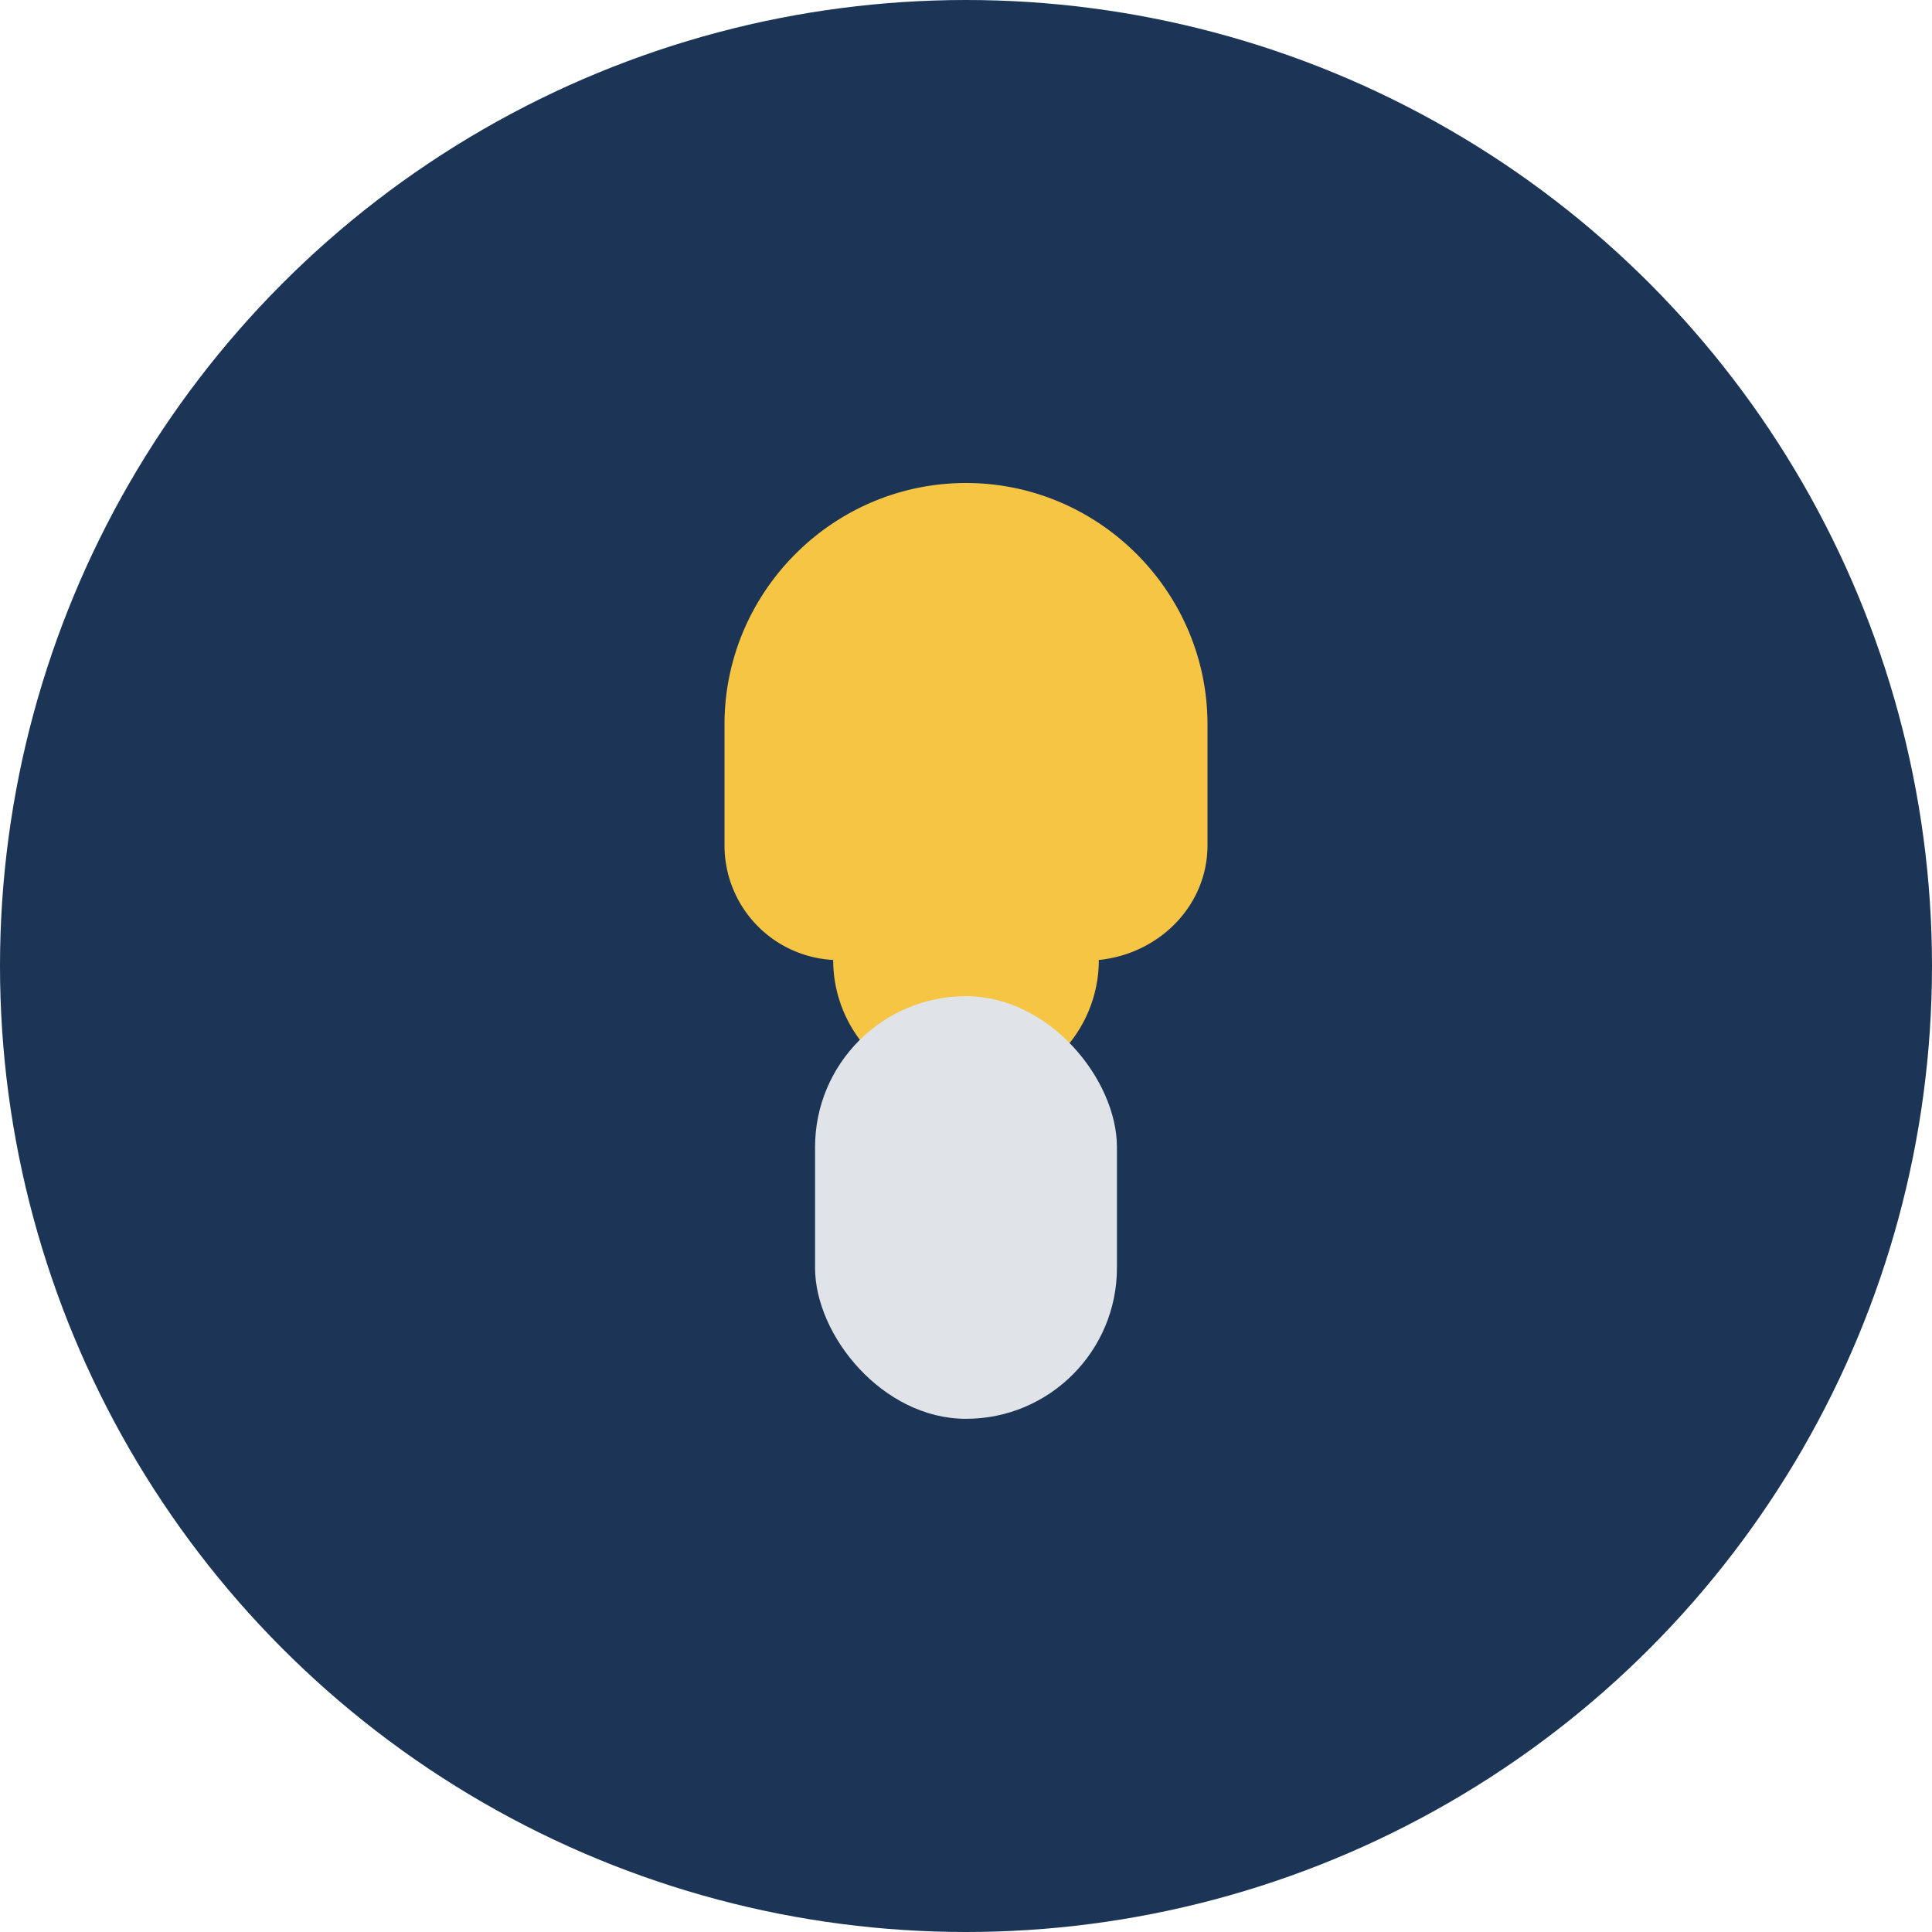
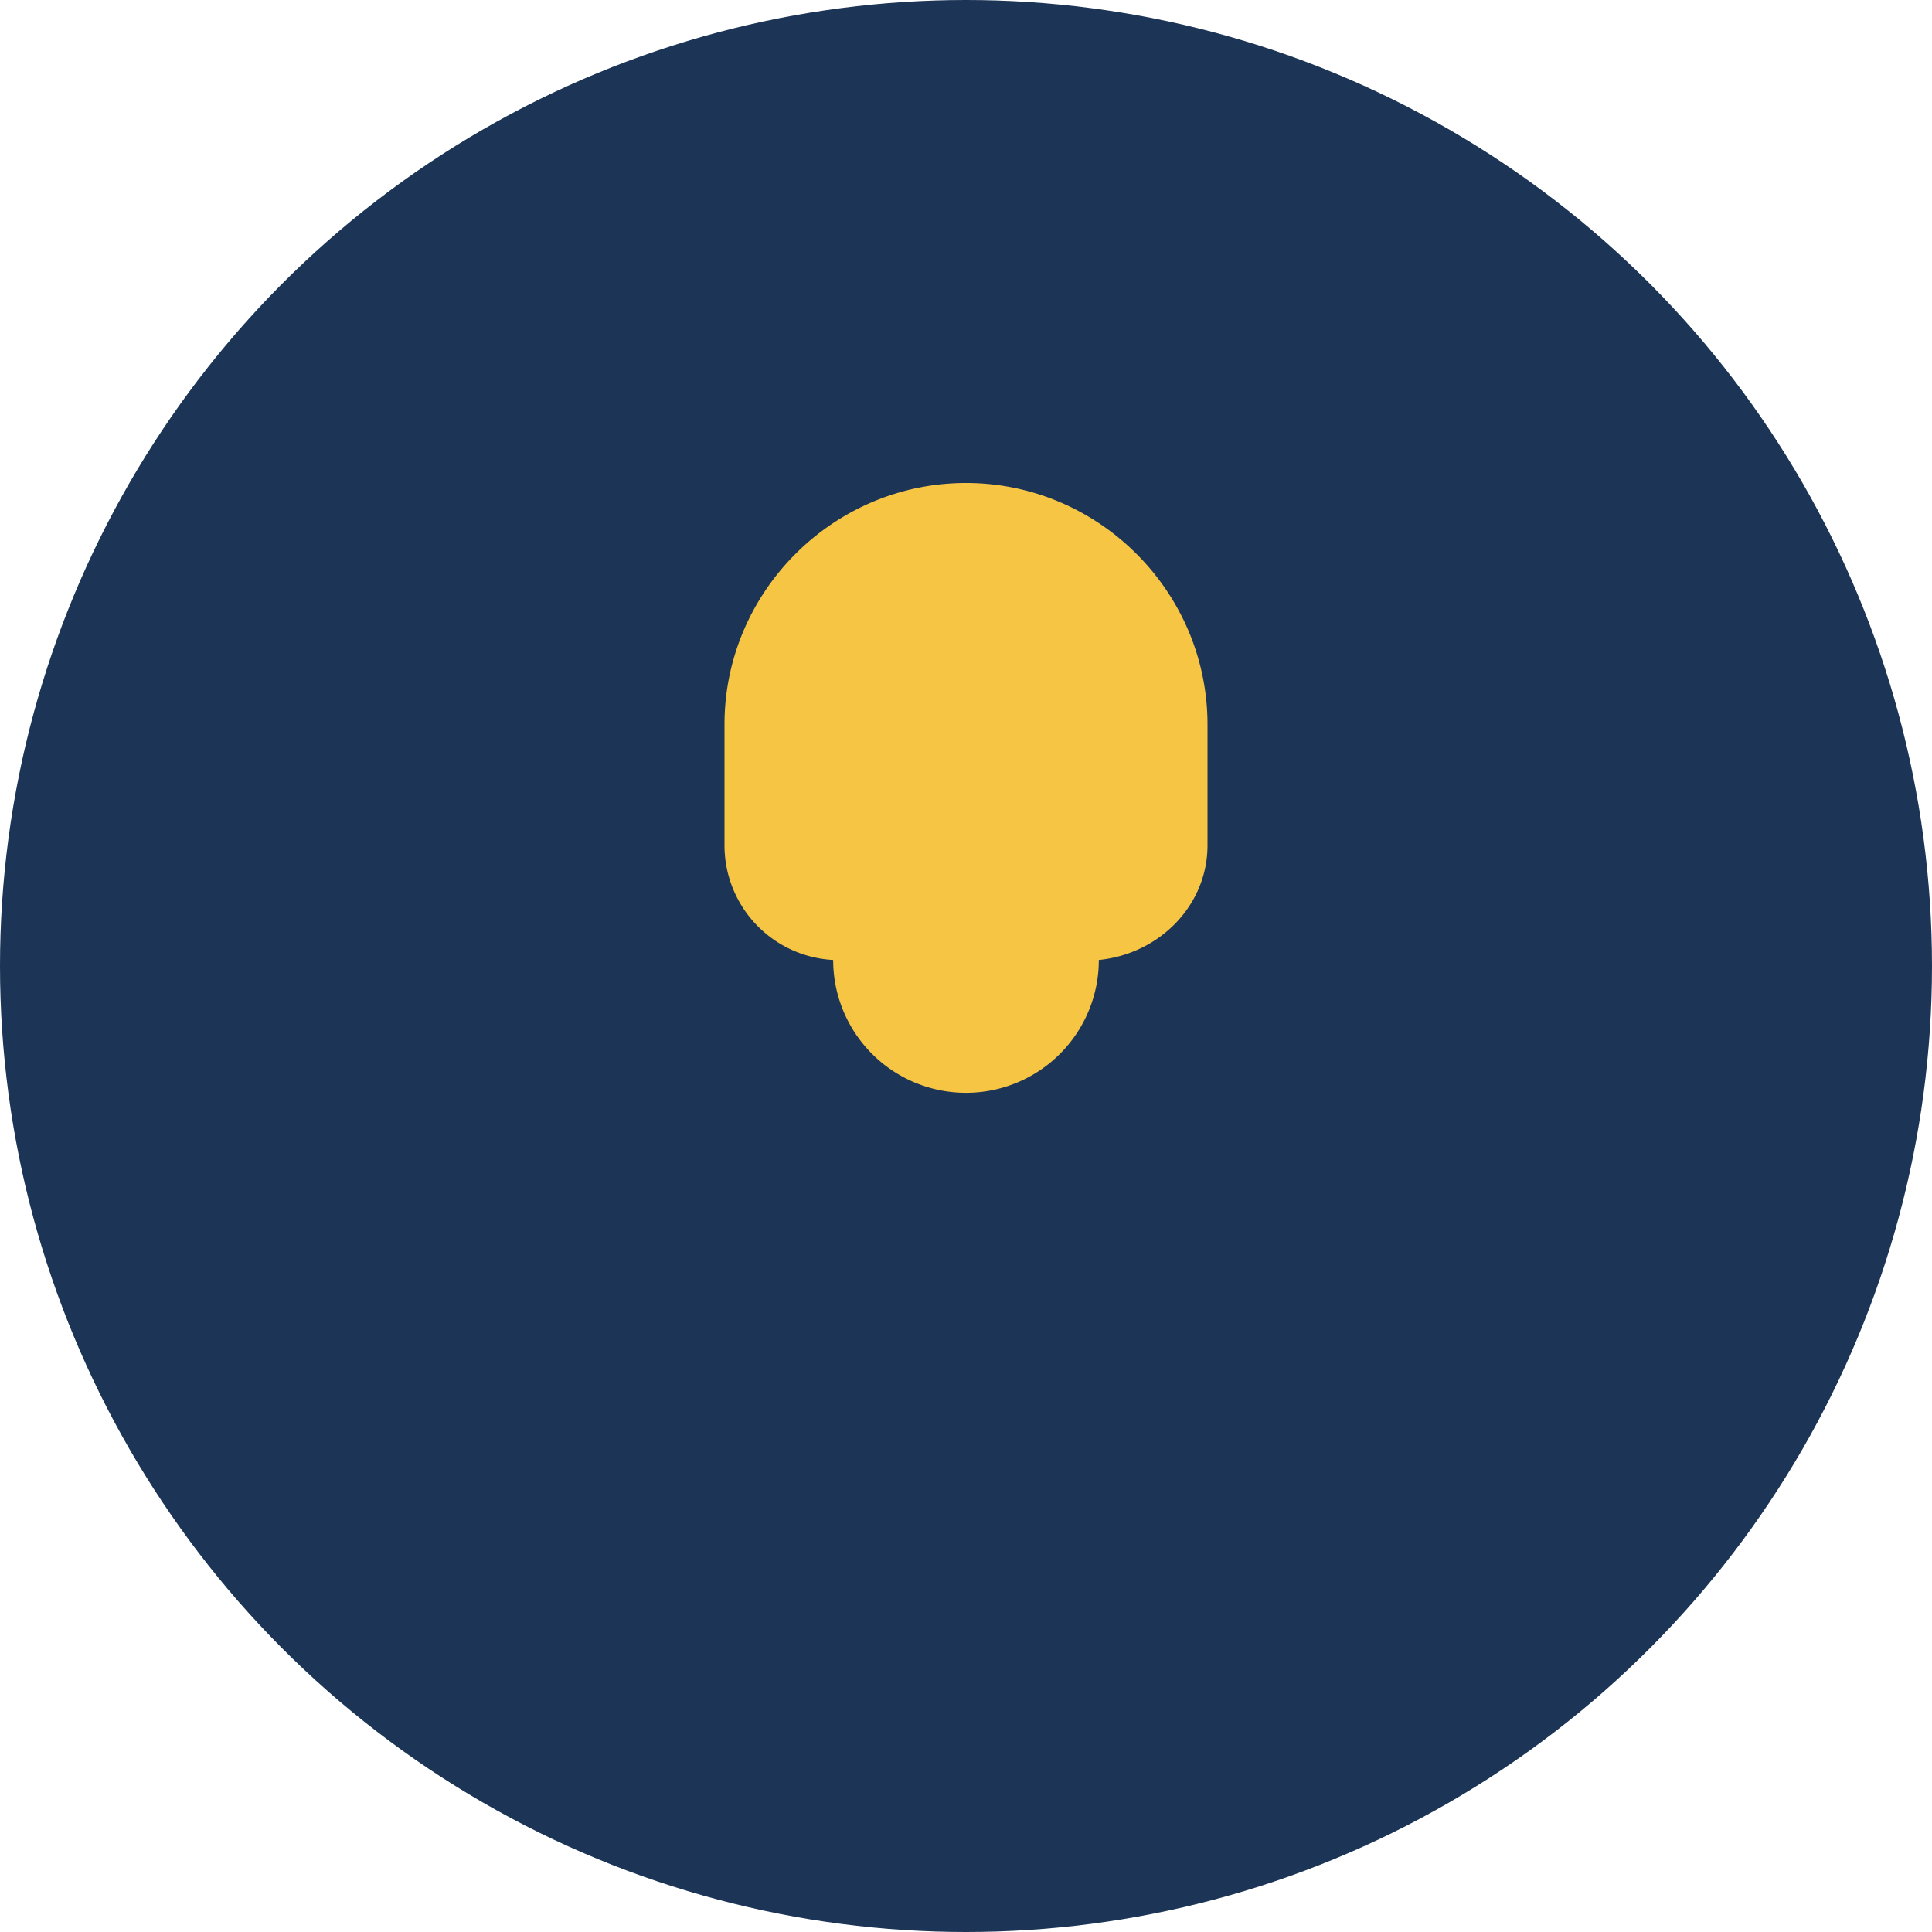
<svg xmlns="http://www.w3.org/2000/svg" width="32" height="32" viewBox="0 0 32 32">
  <circle cx="16" cy="16" r="16" fill="#1C3556" />
-   <path d="M16 8c2.2 0 4 1.8 4 4v2c0 1-.8 1.8-1.8 1.9a2 2 0 1 1-4.4 0A1.9 1.9 0 0 1 12 14v-2c0-2.2 1.8-4 4-4z" fill="#F6C544" />
-   <rect x="13.5" y="16.5" width="5" height="7" rx="2.5" fill="#E0E3E8" />
+   <path d="M16 8c2.2 0 4 1.8 4 4v2c0 1-.8 1.8-1.8 1.9a2 2 0 1 1-4.4 0A1.9 1.9 0 0 1 12 14v-2c0-2.2 1.8-4 4-4" fill="#F6C544" />
</svg>